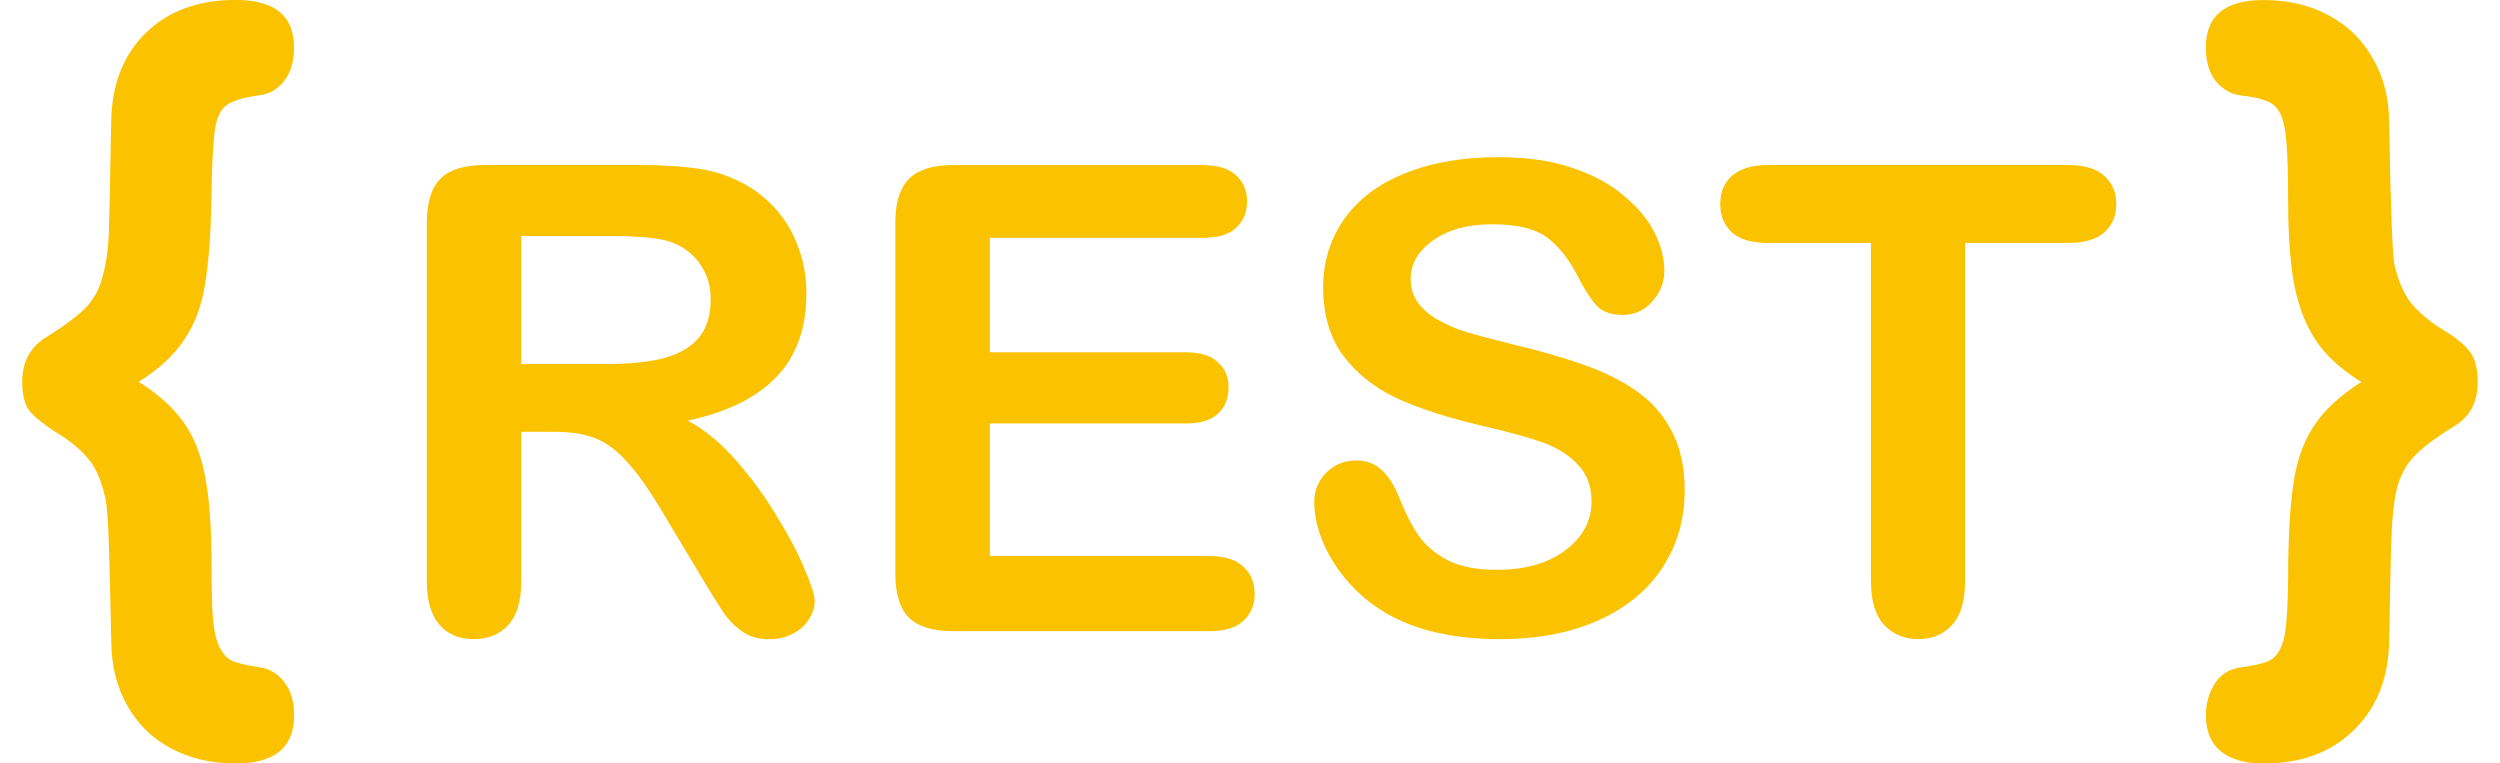
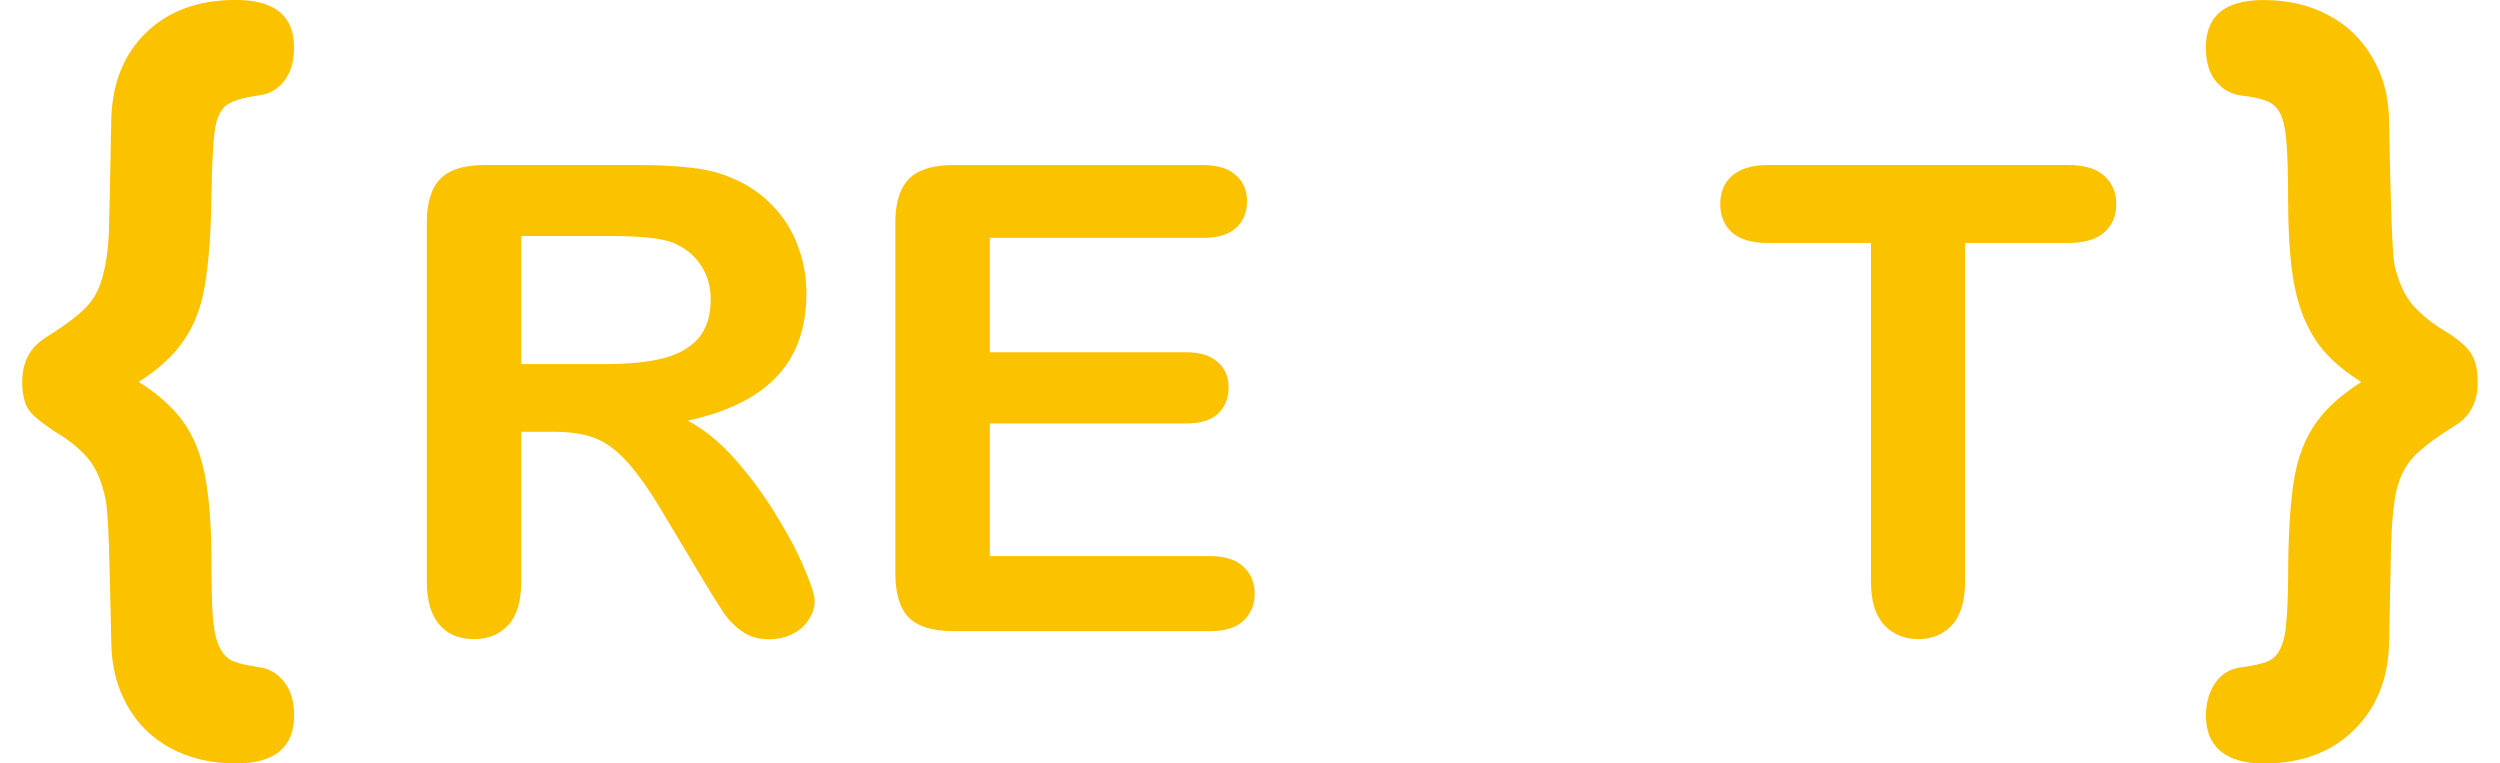
<svg xmlns="http://www.w3.org/2000/svg" xmlns:ns1="http://www.inkscape.org/namespaces/inkscape" xmlns:ns2="http://sodipodi.sourceforge.net/DTD/sodipodi-0.dtd" width="42.569mm" height="13mm" viewBox="0 0 42.569 13.236" version="1.1" id="svg4543" ns1:version="0.92.4 (5da689c313, 2019-01-14)" ns2:docname="rest.svg">
  <defs id="defs4537" />
  <ns2:namedview id="base" pagecolor="#ffffff" bordercolor="#666666" borderopacity="1.0" ns1:pageopacity="0.0" ns1:pageshadow="2" ns1:zoom="1.979899" ns1:cx="-31.580252" ns1:cy="-84.826846" ns1:document-units="mm" ns1:current-layer="layer1" showgrid="false" ns1:window-width="1247" ns1:window-height="767" ns1:window-x="250" ns1:window-y="96" ns1:window-maximized="0" />
  <g ns1:label="Layer 1" ns1:groupmode="layer" id="layer1" transform="translate(-12.567,-72.777)">
    <g aria-label="REST" style="font-style:normal;font-variant:normal;font-weight:normal;font-stretch:normal;font-size:10.583px;line-height:1.25;font-family:'Arial Rounded MT Bold';-inkscape-font-specification:'Arial Rounded MT Bold, Normal';font-variant-ligatures:normal;font-variant-caps:normal;font-variant-numeric:normal;font-feature-settings:normal;text-align:start;letter-spacing:0px;word-spacing:0px;writing-mode:lr-tb;text-anchor:start;fill:#fbc200;fill-opacity:1;stroke:none;stroke-width:0.265" id="text5093">
      <path d="m 21.79,80.263 h -0.573 v 2.596 q 0,0.513 -0.226,0.755 -0.226,0.243 -0.59,0.243 -0.391,0 -0.606,-0.254 -0.215,-0.254 -0.215,-0.744 v -6.218 q 0,-0.529 0.237,-0.766 0.237,-0.237 0.766,-0.237 h 2.662 q 0.551,0 0.943,0.05 0.391,0.044 0.706,0.187 0.38,0.16 0.672,0.458 0.292,0.298 0.441,0.695 0.154,0.391 0.154,0.832 0,0.904 -0.513,1.444 -0.507,0.54 -1.543,0.766 0.435,0.232 0.832,0.684 0.397,0.452 0.706,0.965 0.314,0.507 0.485,0.921 0.176,0.408 0.176,0.562 0,0.16 -0.105,0.32 -0.099,0.154 -0.276,0.243 -0.176,0.094 -0.408,0.094 -0.276,0 -0.463,-0.132 -0.187,-0.127 -0.325,-0.325 -0.132,-0.198 -0.364,-0.584 L 23.708,81.724 Q 23.356,81.123 23.074,80.808 22.799,80.494 22.512,80.379 22.226,80.263 21.79,80.263 Z m 0.937,-3.395 h -1.51 v 2.221 h 1.466 q 0.59,0 0.992,-0.099 0.402,-0.105 0.612,-0.347 0.215,-0.248 0.215,-0.678 0,-0.336 -0.171,-0.59 -0.171,-0.259 -0.474,-0.386 -0.287,-0.121 -1.13,-0.121 z" style="font-style:normal;font-variant:normal;font-weight:normal;font-stretch:normal;font-size:11.289px;font-family:'Arial Rounded MT Bold';-inkscape-font-specification:'Arial Rounded MT Bold, Normal';font-variant-ligatures:normal;font-variant-caps:normal;font-variant-numeric:normal;font-feature-settings:normal;text-align:start;writing-mode:lr-tb;text-anchor:start;fill:#fbc200;fill-opacity:1;stroke-width:0.265" id="path5689" />
      <path d="m 33.029,76.9 h -3.688 v 1.984 h 3.395 q 0.375,0 0.557,0.171 0.187,0.165 0.187,0.441 0,0.276 -0.182,0.452 -0.182,0.171 -0.562,0.171 h -3.395 v 2.299 h 3.814 q 0.386,0 0.579,0.182 0.198,0.176 0.198,0.474 0,0.287 -0.198,0.469 -0.193,0.176 -0.579,0.176 h -4.448 q -0.535,0 -0.772,-0.237 -0.232,-0.237 -0.232,-0.766 v -6.074 q 0,-0.353 0.105,-0.573 0.105,-0.226 0.325,-0.325 0.226,-0.105 0.573,-0.105 h 4.322 q 0.391,0 0.579,0.176 0.193,0.171 0.193,0.452 0,0.287 -0.193,0.463 -0.187,0.171 -0.579,0.171 z" style="font-style:normal;font-variant:normal;font-weight:normal;font-stretch:normal;font-size:11.289px;font-family:'Arial Rounded MT Bold';-inkscape-font-specification:'Arial Rounded MT Bold, Normal';font-variant-ligatures:normal;font-variant-caps:normal;font-variant-numeric:normal;font-feature-settings:normal;text-align:start;writing-mode:lr-tb;text-anchor:start;fill:#fbc200;fill-opacity:1;stroke-width:0.265" id="path5691" />
-       <path d="m 41.386,81.294 q 0,0.733 -0.38,1.317 -0.375,0.584 -1.102,0.915 -0.728,0.331 -1.725,0.331 -1.196,0 -1.973,-0.452 -0.551,-0.325 -0.898,-0.865 -0.342,-0.546 -0.342,-1.058 0,-0.298 0.204,-0.507 0.209,-0.215 0.529,-0.215 0.259,0 0.435,0.165 0.182,0.165 0.309,0.491 0.154,0.386 0.331,0.645 0.182,0.259 0.507,0.43 0.325,0.165 0.854,0.165 0.728,0 1.18,-0.336 0.458,-0.342 0.458,-0.849 0,-0.402 -0.248,-0.65 -0.243,-0.254 -0.634,-0.386 -0.386,-0.132 -1.036,-0.281 -0.871,-0.204 -1.461,-0.474 -0.584,-0.276 -0.932,-0.744 -0.342,-0.474 -0.342,-1.174 0,-0.667 0.364,-1.185 0.364,-0.518 1.053,-0.794 0.689,-0.281 1.621,-0.281 0.744,0 1.284,0.187 0.546,0.182 0.904,0.491 0.358,0.303 0.524,0.639 0.165,0.336 0.165,0.656 0,0.292 -0.209,0.529 -0.204,0.232 -0.513,0.232 -0.281,0 -0.43,-0.138 -0.143,-0.143 -0.314,-0.463 -0.22,-0.458 -0.529,-0.711 -0.309,-0.259 -0.992,-0.259 -0.634,0 -1.025,0.281 -0.386,0.276 -0.386,0.667 0,0.243 0.132,0.419 0.132,0.176 0.364,0.303 0.232,0.127 0.469,0.198 0.237,0.072 0.783,0.209 0.684,0.16 1.235,0.353 0.557,0.193 0.943,0.469 0.391,0.276 0.606,0.7 0.22,0.419 0.22,1.031 z" style="font-style:normal;font-variant:normal;font-weight:normal;font-stretch:normal;font-size:11.289px;font-family:'Arial Rounded MT Bold';-inkscape-font-specification:'Arial Rounded MT Bold, Normal';font-variant-ligatures:normal;font-variant-caps:normal;font-variant-numeric:normal;font-feature-settings:normal;text-align:start;writing-mode:lr-tb;text-anchor:start;fill:#fbc200;fill-opacity:1;stroke-width:0.265" id="path5693" />
      <path d="m 48.034,76.989 h -1.786 v 5.87 q 0,0.507 -0.226,0.755 -0.226,0.243 -0.584,0.243 -0.364,0 -0.595,-0.248 -0.226,-0.248 -0.226,-0.75 v -5.87 h -1.786 q -0.419,0 -0.623,-0.182 -0.204,-0.187 -0.204,-0.491 0,-0.314 0.209,-0.496 0.215,-0.182 0.617,-0.182 h 5.203 q 0.424,0 0.628,0.187 0.209,0.187 0.209,0.491 0,0.303 -0.209,0.491 -0.209,0.182 -0.628,0.182 z" style="font-style:normal;font-variant:normal;font-weight:normal;font-stretch:normal;font-size:11.289px;font-family:'Arial Rounded MT Bold';-inkscape-font-specification:'Arial Rounded MT Bold, Normal';font-variant-ligatures:normal;font-variant-caps:normal;font-variant-numeric:normal;font-feature-settings:normal;text-align:start;writing-mode:lr-tb;text-anchor:start;fill:#fbc200;fill-opacity:1;stroke-width:0.265" id="path5695" />
    </g>
    <g aria-label="}" style="font-style:normal;font-variant:normal;font-weight:normal;font-stretch:normal;font-size:10.583px;line-height:1.25;font-family:'Arial Rounded MT Bold';-inkscape-font-specification:'Arial Rounded MT Bold, Normal';font-variant-ligatures:normal;font-variant-caps:normal;font-variant-numeric:normal;font-feature-settings:normal;text-align:start;letter-spacing:0px;word-spacing:0px;writing-mode:lr-tb;text-anchor:start;fill:#fbc200;fill-opacity:1;stroke:none;stroke-width:0.265" id="text5097">
      <path d="m 53.117,79.399 q -0.372,-0.234 -0.606,-0.489 -0.234,-0.255 -0.386,-0.62 -0.152,-0.365 -0.214,-0.861 -0.062,-0.503 -0.062,-1.178 0,-0.655 -0.028,-0.999 -0.028,-0.351 -0.11,-0.51 -0.083,-0.158 -0.234,-0.214 -0.145,-0.062 -0.448,-0.096 -0.255,-0.034 -0.434,-0.248 -0.172,-0.214 -0.172,-0.586 0,-0.82 0.999,-0.82 0.641,0 1.123,0.262 0.489,0.255 0.765,0.737 0.282,0.475 0.289,1.089 0.041,2.288 0.096,2.515 0.11,0.455 0.324,0.696 0.214,0.234 0.517,0.42 0.303,0.179 0.448,0.358 0.152,0.179 0.152,0.544 0,0.517 -0.393,0.758 -0.482,0.296 -0.703,0.524 -0.214,0.22 -0.303,0.558 -0.083,0.331 -0.103,0.999 -0.014,0.668 -0.034,1.674 -0.021,0.951 -0.613,1.523 -0.586,0.579 -1.564,0.579 -0.482,0 -0.744,-0.214 -0.255,-0.214 -0.255,-0.62 0,-0.227 0.083,-0.42 0.083,-0.186 0.214,-0.289 0.138,-0.103 0.31,-0.124 0.31,-0.041 0.462,-0.103 0.152,-0.062 0.227,-0.234 0.083,-0.172 0.103,-0.51 0.028,-0.331 0.028,-0.972 0.014,-0.951 0.11,-1.488 0.096,-0.537 0.365,-0.923 0.269,-0.386 0.792,-0.717 z" style="font-style:normal;font-variant:normal;font-weight:normal;font-stretch:normal;font-size:14.111px;font-family:'Arial Rounded MT Bold';-inkscape-font-specification:'Arial Rounded MT Bold, Normal';font-variant-ligatures:normal;font-variant-caps:normal;font-variant-numeric:normal;font-feature-settings:normal;text-align:start;writing-mode:lr-tb;text-anchor:start;fill:#fbc200;fill-opacity:1;stroke-width:0.265" id="path5698" />
    </g>
    <g aria-label="{" style="font-style:normal;font-variant:normal;font-weight:normal;font-stretch:normal;font-size:10.583px;line-height:1.25;font-family:'Arial Rounded MT Bold';-inkscape-font-specification:'Arial Rounded MT Bold, Normal';font-variant-ligatures:normal;font-variant-caps:normal;font-variant-numeric:normal;font-feature-settings:normal;text-align:start;letter-spacing:0px;word-spacing:0px;writing-mode:lr-tb;text-anchor:start;fill:#fbc200;fill-opacity:1;stroke:none;stroke-width:0.265" id="text5101">
      <path d="m 14.586,79.399 q 0.489,0.303 0.765,0.682 0.276,0.372 0.386,0.958 0.11,0.579 0.11,1.488 0,0.682 0.028,1.006 0.034,0.324 0.124,0.489 0.096,0.172 0.227,0.22 0.131,0.055 0.448,0.103 0.262,0.034 0.434,0.255 0.172,0.22 0.172,0.579 0,0.834 -1.013,0.834 -0.627,0 -1.123,-0.262 -0.489,-0.262 -0.758,-0.744 -0.269,-0.475 -0.276,-1.096 -0.021,-1.047 -0.041,-1.681 -0.021,-0.634 -0.062,-0.82 -0.103,-0.462 -0.31,-0.696 -0.2,-0.234 -0.531,-0.434 -0.324,-0.207 -0.462,-0.365 -0.138,-0.165 -0.138,-0.517 0,-0.51 0.4,-0.765 0.496,-0.31 0.703,-0.524 0.214,-0.22 0.296,-0.558 0.09,-0.345 0.103,-0.744 0.014,-0.407 0.041,-1.943 0.021,-0.951 0.599,-1.516 0.586,-0.572 1.557,-0.572 1.013,0 1.013,0.82 0,0.372 -0.172,0.586 -0.165,0.214 -0.434,0.248 -0.4,0.055 -0.558,0.165 -0.158,0.11 -0.207,0.427 -0.048,0.317 -0.062,1.226 -0.014,0.889 -0.11,1.461 -0.09,0.565 -0.365,0.965 -0.269,0.4 -0.785,0.723 z" style="font-style:normal;font-variant:normal;font-weight:normal;font-stretch:normal;font-size:14.111px;font-family:'Arial Rounded MT Bold';-inkscape-font-specification:'Arial Rounded MT Bold, Normal';font-variant-ligatures:normal;font-variant-caps:normal;font-variant-numeric:normal;font-feature-settings:normal;text-align:start;writing-mode:lr-tb;text-anchor:start;fill:#fbc200;fill-opacity:1;stroke-width:0.265" id="path5701" />
    </g>
  </g>
</svg>